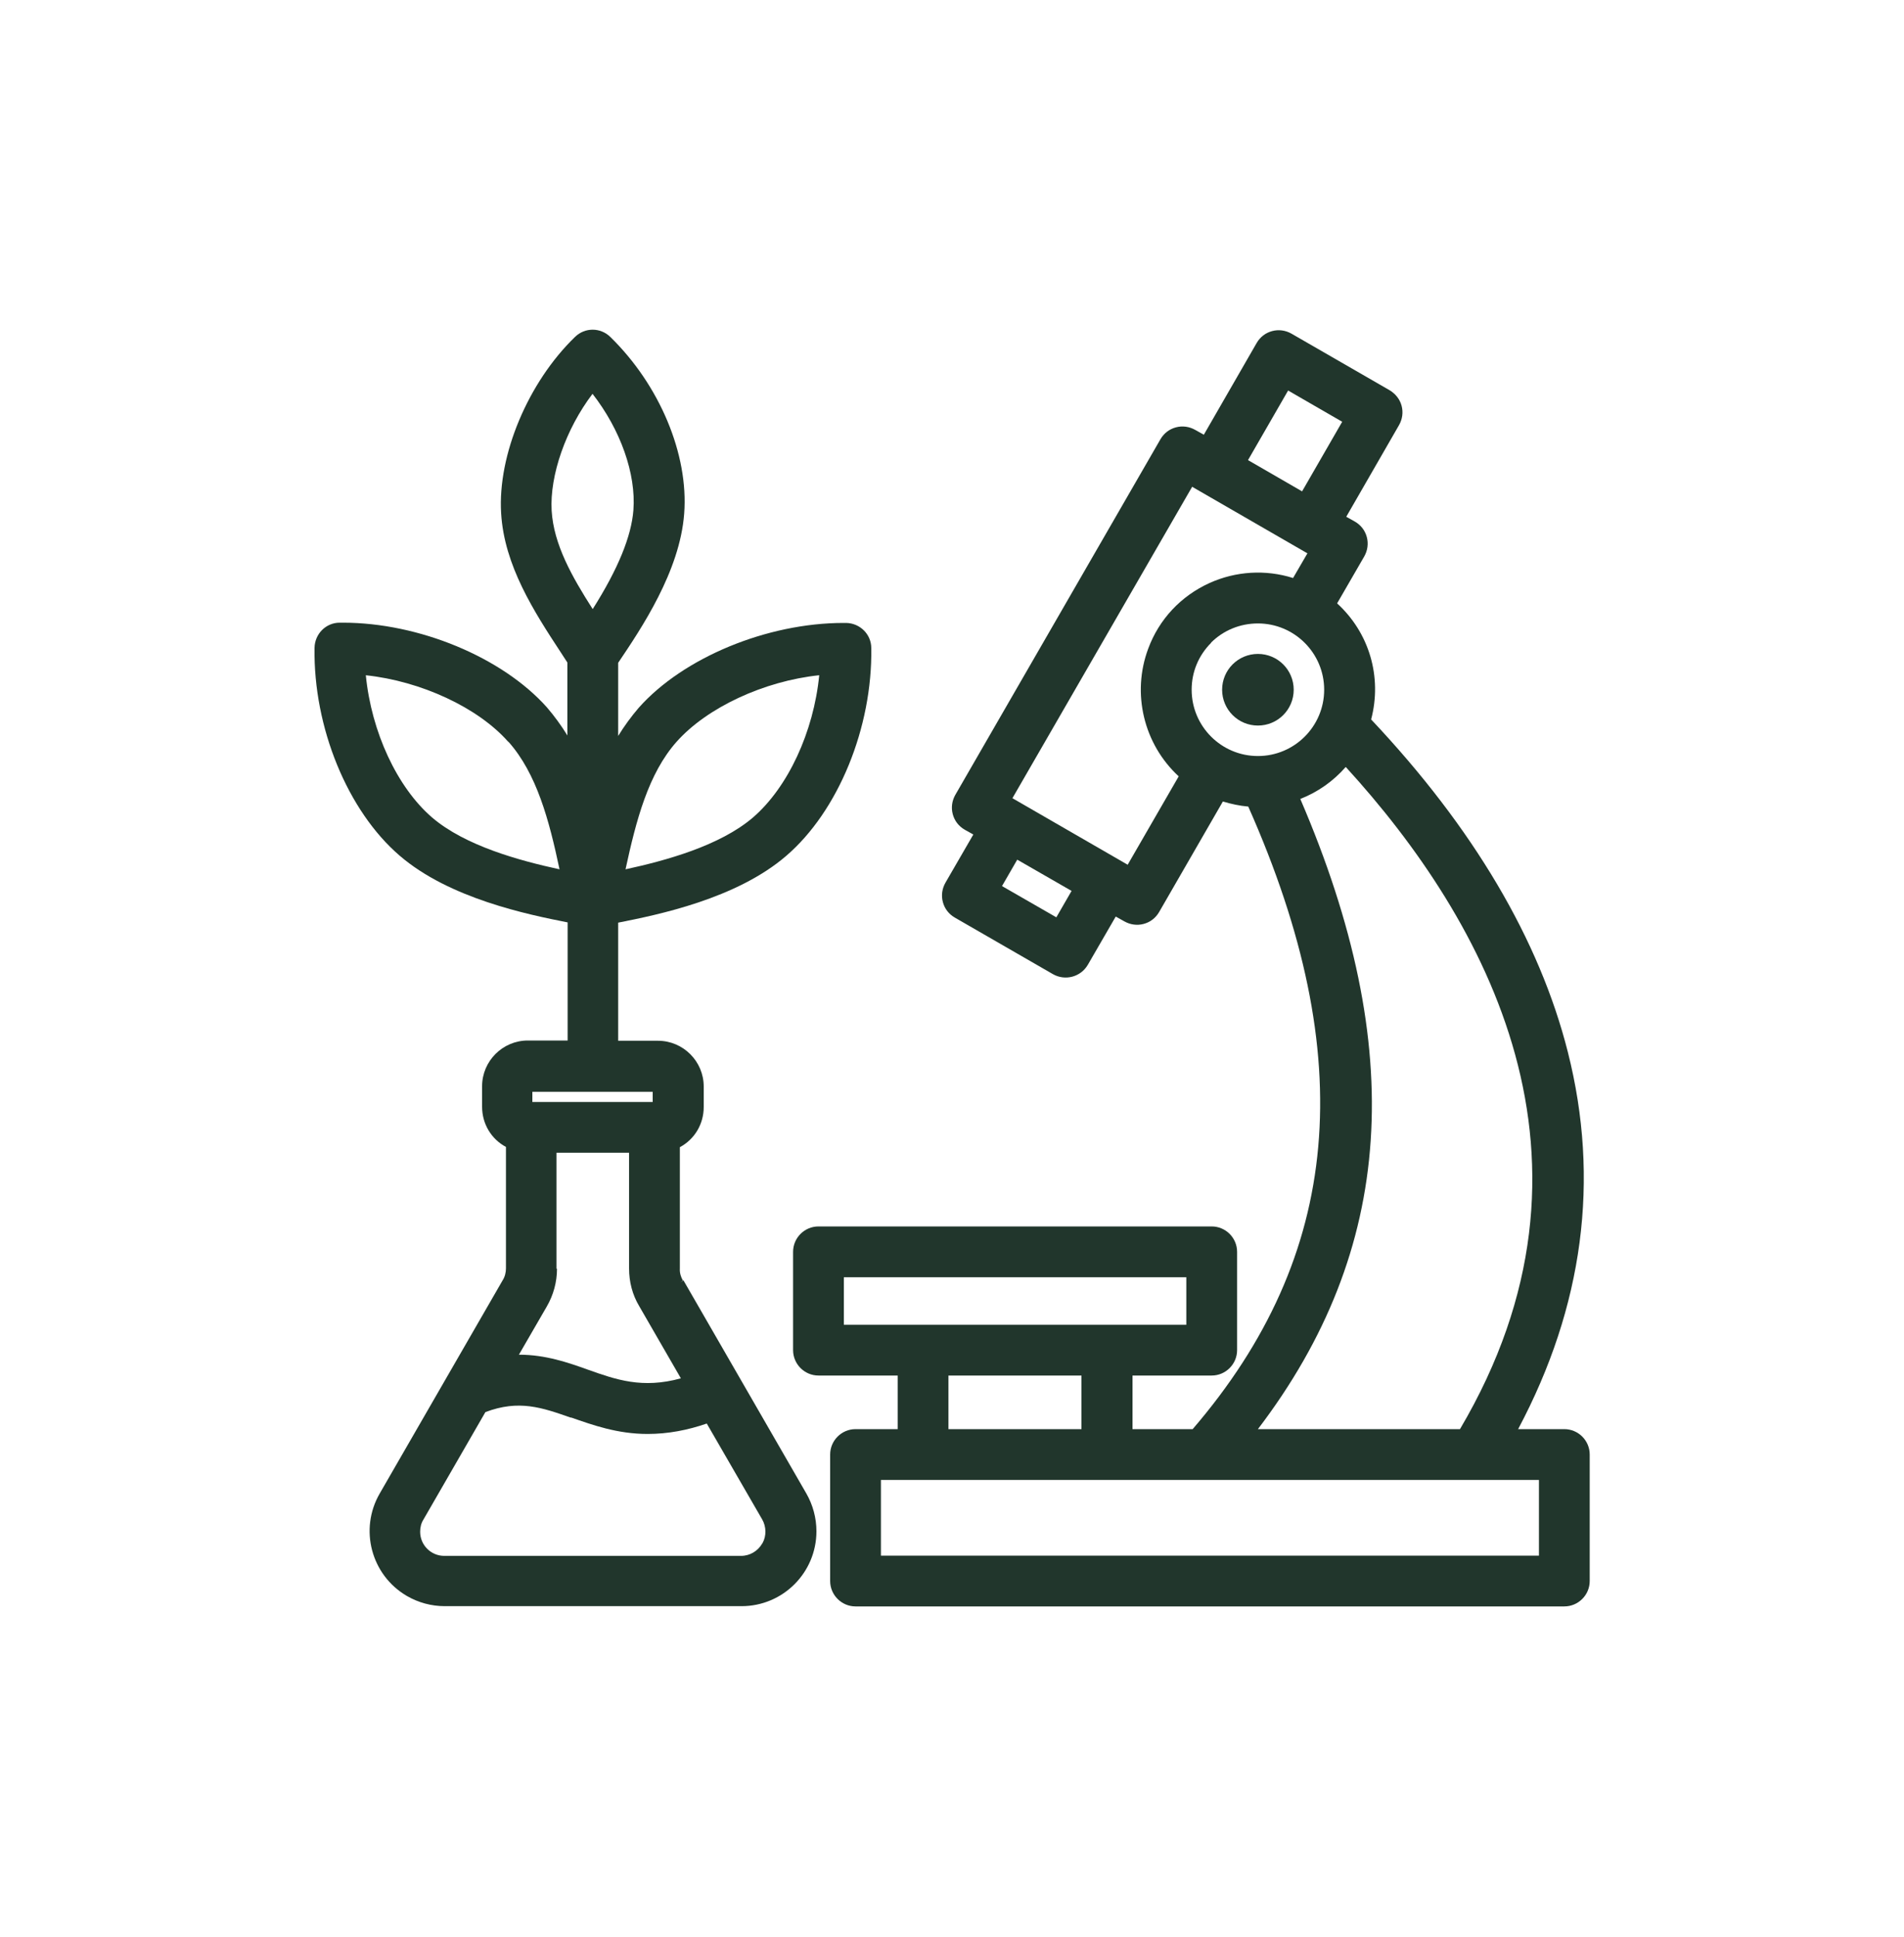
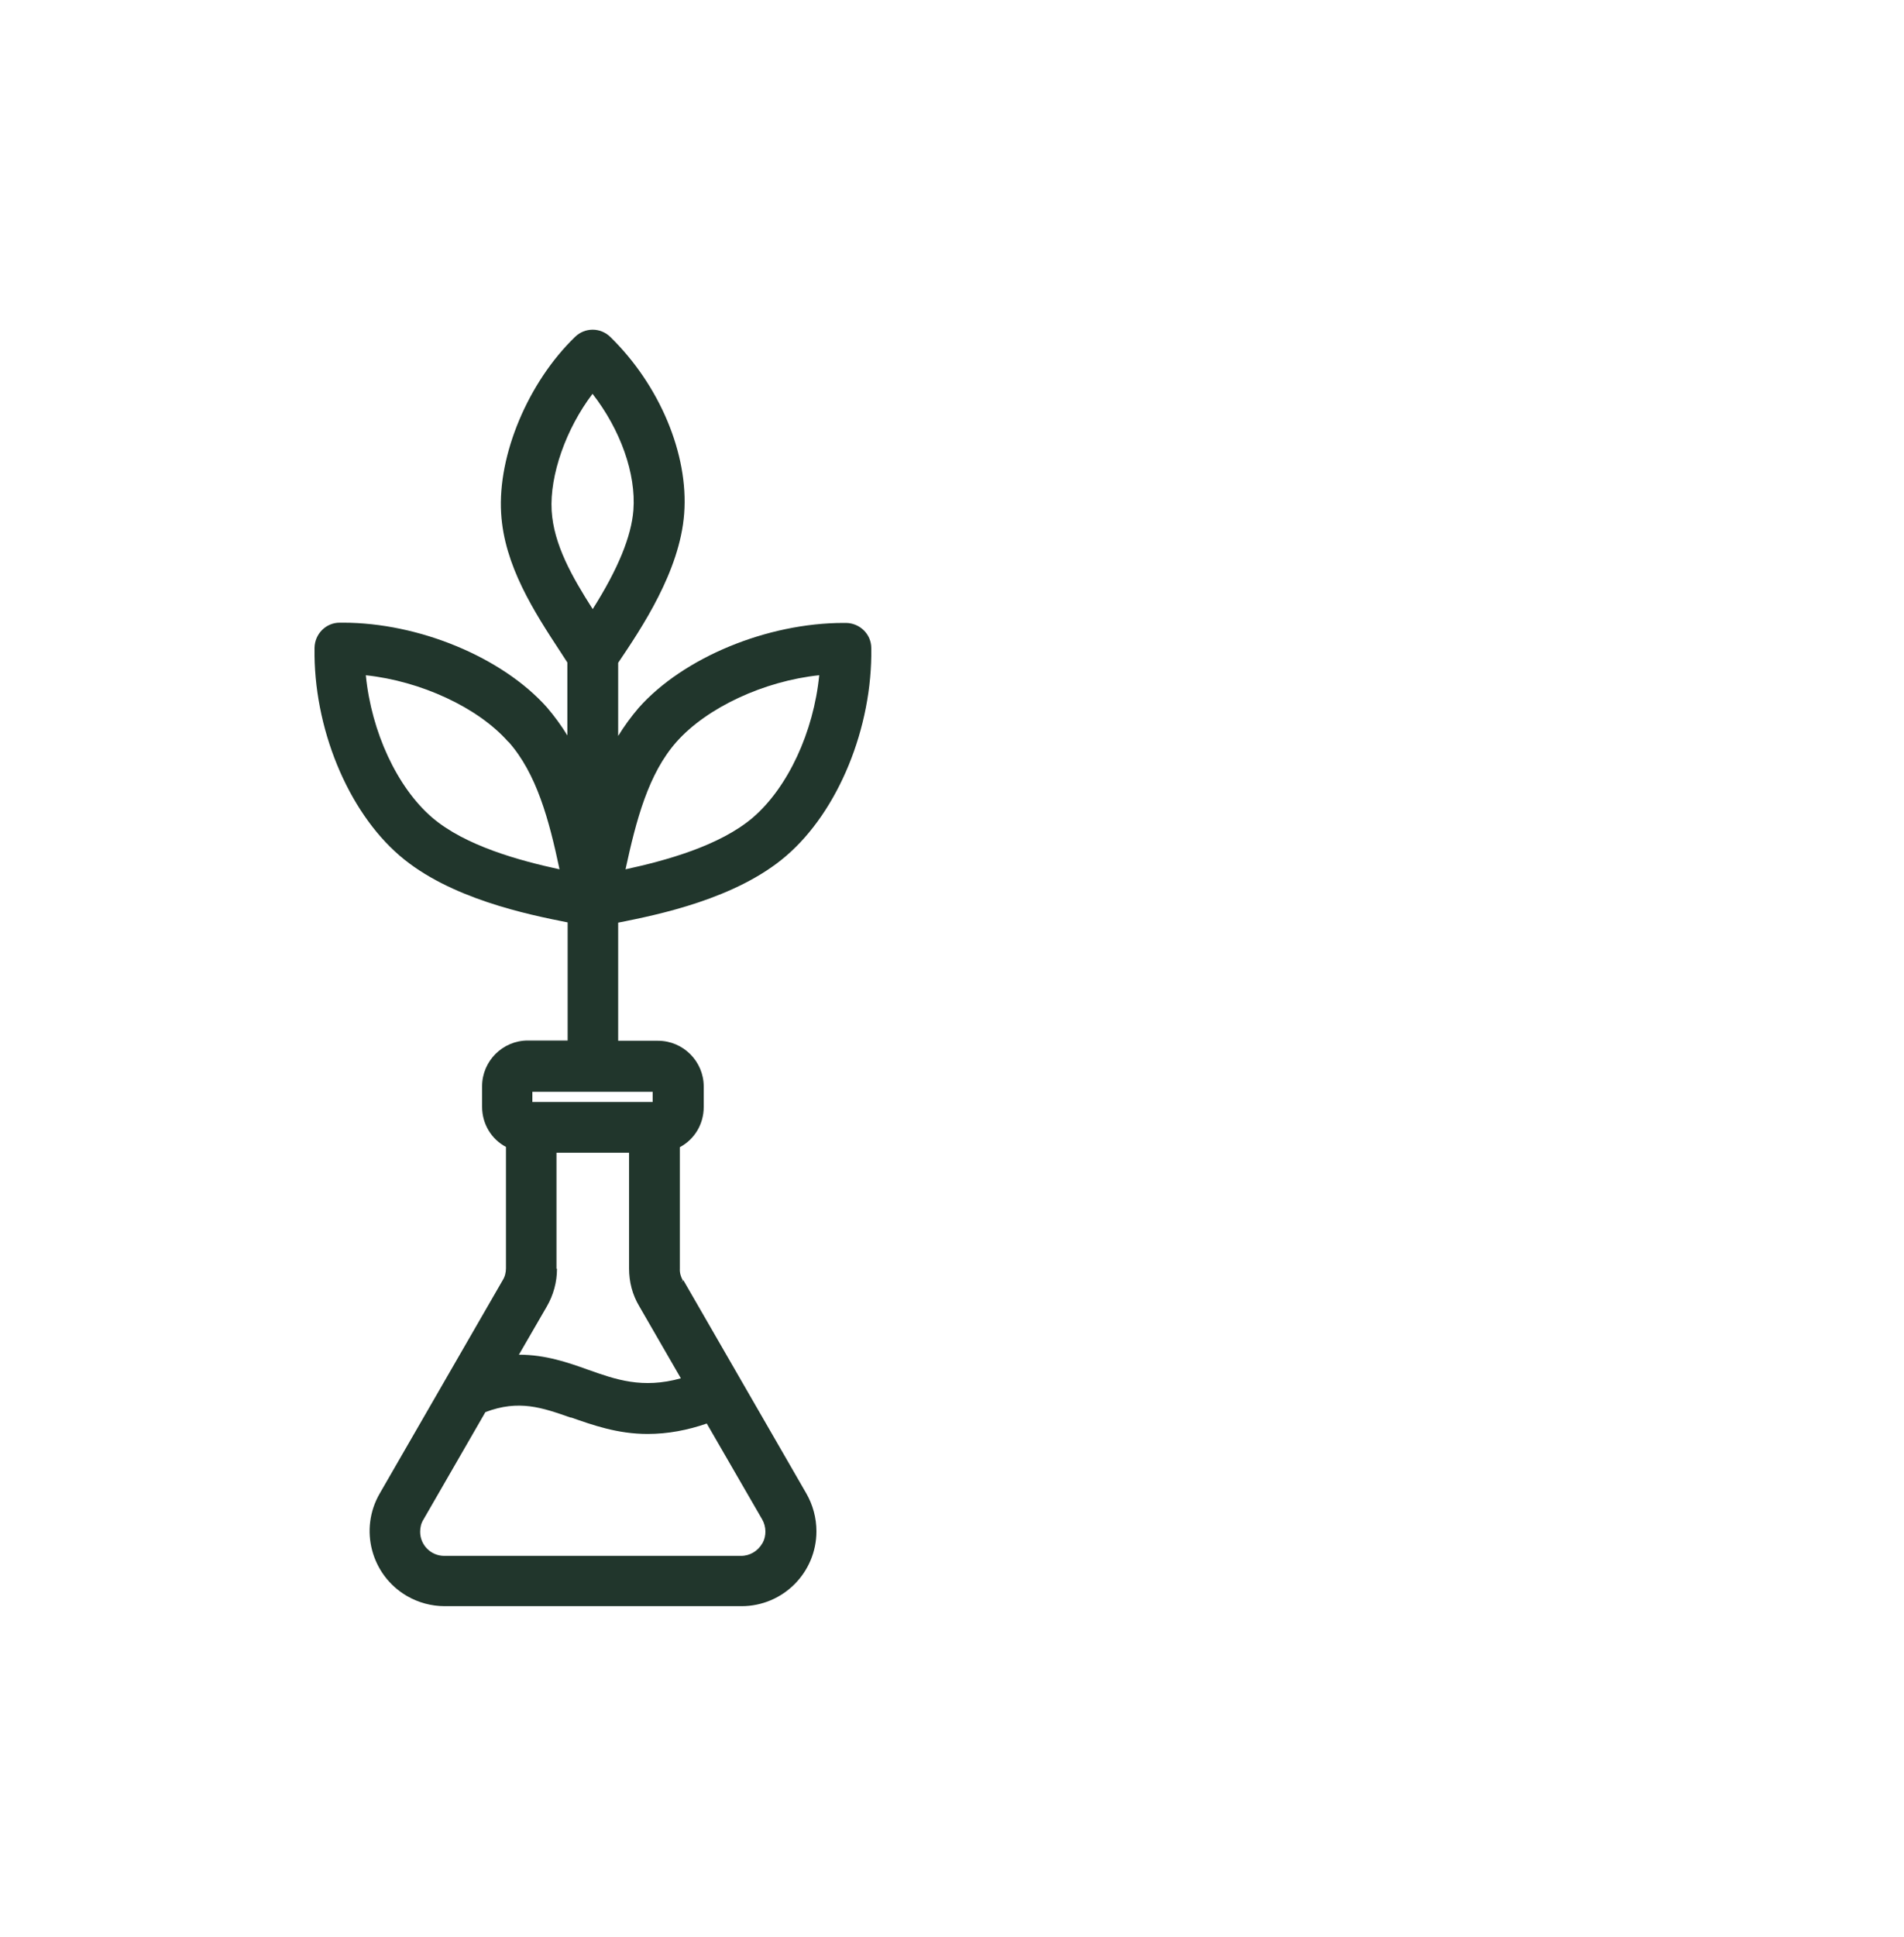
<svg xmlns="http://www.w3.org/2000/svg" width="60" height="61" viewBox="0 0 60 61" fill="none">
-   <path d="M49.296 45.012H47.84C49.896 41.148 50.424 37.156 49.408 33.14C48.512 29.596 46.424 26.068 43.208 22.66C43.56 21.324 43.152 19.932 42.136 19.004L42.992 17.524C43.096 17.34 43.128 17.124 43.072 16.916C43.016 16.708 42.888 16.54 42.696 16.428L42.424 16.276L44.088 13.388C44.192 13.204 44.224 12.988 44.168 12.78C44.112 12.572 43.976 12.404 43.792 12.292L40.696 10.508C40.512 10.404 40.296 10.372 40.088 10.428C39.88 10.484 39.712 10.612 39.6 10.804L37.936 13.692L37.664 13.54C37.48 13.436 37.264 13.404 37.056 13.46C36.848 13.516 36.68 13.644 36.568 13.836L30.104 25.036C30 25.22 29.968 25.436 30.024 25.644C30.08 25.852 30.208 26.02 30.4 26.132L30.672 26.284L29.792 27.804C29.688 27.988 29.656 28.204 29.712 28.412C29.768 28.62 29.896 28.788 30.088 28.9L33.184 30.684C33.568 30.9 34.056 30.772 34.28 30.388L35.16 28.868L35.432 29.02C35.616 29.124 35.832 29.156 36.04 29.1C36.248 29.044 36.416 28.916 36.528 28.724L38.536 25.244C38.8 25.324 39.064 25.38 39.336 25.404C42.848 33.308 42.288 39.54 37.584 45.012H35.688V43.324H38.184C38.624 43.324 38.984 42.964 38.984 42.524V39.428C38.984 38.988 38.624 38.628 38.184 38.628H25.792C25.352 38.628 24.992 38.988 24.992 39.428V42.524C24.992 42.964 25.352 43.324 25.792 43.324H28.288V45.012H26.96C26.52 45.012 26.16 45.372 26.16 45.812V49.796C26.16 50.236 26.52 50.596 26.96 50.596H49.296C49.736 50.596 50.096 50.236 50.096 49.796V45.812C50.096 45.372 49.736 45.012 49.296 45.012ZM33.768 28.06L33.288 28.892L31.576 27.908L32.056 27.076L33.768 28.06ZM46.008 45.012H39.64C43.944 39.364 44.368 33.044 40.976 25.164C41.528 24.948 42.016 24.604 42.408 24.156C46.84 29.004 51.016 36.532 46.008 45.012ZM40.744 18.204C39.88 17.932 38.944 17.988 38.112 18.364C37.216 18.772 36.528 19.5 36.184 20.428C35.656 21.836 36.04 23.436 37.144 24.452L35.536 27.236L31.904 25.14L37.568 15.332L41.2 17.428L40.744 18.212V18.204ZM38.16 20.244C38.552 19.852 39.08 19.636 39.64 19.636C40.792 19.636 41.728 20.572 41.728 21.724C41.728 22.876 40.792 23.812 39.64 23.812C38.488 23.812 37.552 22.876 37.552 21.724C37.552 21.164 37.768 20.644 38.168 20.244H38.16ZM39.328 14.492L40.592 12.3L42.296 13.284L41.032 15.476L39.328 14.492ZM48.496 46.612V48.996H27.76V46.612H48.496ZM29.888 45.012V43.324H34.08V45.012H29.888ZM26.592 41.724V40.228H37.384V41.724H26.592Z" fill="#21362C" />
  <path d="M21.52 40.34L21.432 40.388L21.52 40.332C21.456 40.22 21.416 40.092 21.424 39.956V36.132C21.888 35.884 22.176 35.404 22.176 34.868V34.22C22.176 33.428 21.528 32.78 20.736 32.78H19.48V29.06C20.736 28.812 23.208 28.308 24.776 26.956C26.416 25.548 27.496 22.916 27.456 20.412C27.456 19.98 27.104 19.628 26.664 19.62C26.64 19.62 26.608 19.62 26.584 19.62C24.176 19.62 21.536 20.708 20.128 22.292C19.888 22.572 19.672 22.868 19.48 23.18V20.876C20.208 19.796 21.424 17.996 21.56 16.18C21.704 14.308 20.784 12.124 19.232 10.612C18.92 10.308 18.432 10.308 18.12 10.612C16.64 12.044 15.68 14.332 15.792 16.164C15.888 17.812 16.832 19.268 17.672 20.548L17.88 20.868V23.164C17.688 22.852 17.472 22.556 17.232 22.276C15.824 20.7 13.2 19.612 10.808 19.612C10.776 19.612 10.736 19.612 10.704 19.612C10.272 19.612 9.92 19.964 9.912 20.404C9.872 22.908 10.952 25.54 12.592 26.948C14.16 28.3 16.632 28.804 17.888 29.052V32.772H16.632C15.84 32.772 15.192 33.42 15.192 34.212V34.86C15.192 35.396 15.48 35.876 15.944 36.124V39.948C15.944 40.076 15.912 40.212 15.84 40.324L11.968 47.036C11.312 48.164 11.696 49.612 12.824 50.268C13.184 50.476 13.592 50.588 14.016 50.588H23.368C24.672 50.588 25.728 49.532 25.728 48.228C25.728 47.812 25.616 47.396 25.408 47.036L21.536 40.324L21.52 40.34ZM18.68 19.188C18.024 18.164 17.448 17.148 17.384 16.084C17.32 14.972 17.832 13.508 18.672 12.404C19.552 13.532 20.048 14.924 19.96 16.068C19.896 16.892 19.48 17.916 18.68 19.18V19.188ZM25.816 21.268C25.64 23.052 24.832 24.796 23.728 25.748C22.68 26.644 20.968 27.108 19.712 27.38C20.048 25.828 20.432 24.364 21.32 23.364C22.28 22.284 24.072 21.452 25.808 21.268H25.816ZM16.024 23.364C16.912 24.364 17.304 25.828 17.632 27.38C16.376 27.108 14.664 26.644 13.616 25.748C12.512 24.796 11.704 23.052 11.528 21.268C13.264 21.452 15.064 22.284 16.016 23.364H16.024ZM16.776 34.708V34.388H20.568V34.708H16.776ZM17.992 44.644C18.68 44.884 19.456 45.164 20.408 45.164C21.048 45.164 21.672 45.044 22.272 44.836L24.016 47.852C24.152 48.084 24.152 48.38 24.032 48.596L24.016 48.62C23.88 48.852 23.632 49.004 23.352 49.004H14C13.584 49.004 13.24 48.668 13.24 48.244C13.24 48.108 13.272 47.972 13.344 47.86L15.296 44.476C16.352 44.076 17.08 44.332 17.992 44.652V44.644ZM17.536 39.956V36.308H19.824V39.956C19.824 40.372 19.928 40.78 20.144 41.14L21.456 43.412C20.24 43.748 19.408 43.452 18.528 43.14C17.904 42.916 17.192 42.668 16.36 42.668H16.352L17.232 41.148C17.44 40.788 17.552 40.38 17.552 39.964L17.536 39.956Z" fill="#21362C" />
-   <path d="M39.64 22.852C40.264 22.852 40.768 22.348 40.768 21.724C40.768 21.1 40.264 20.596 39.64 20.596C39.016 20.596 38.512 21.1 38.512 21.724C38.512 22.348 39.016 22.852 39.64 22.852Z" fill="#21362C" />
</svg>